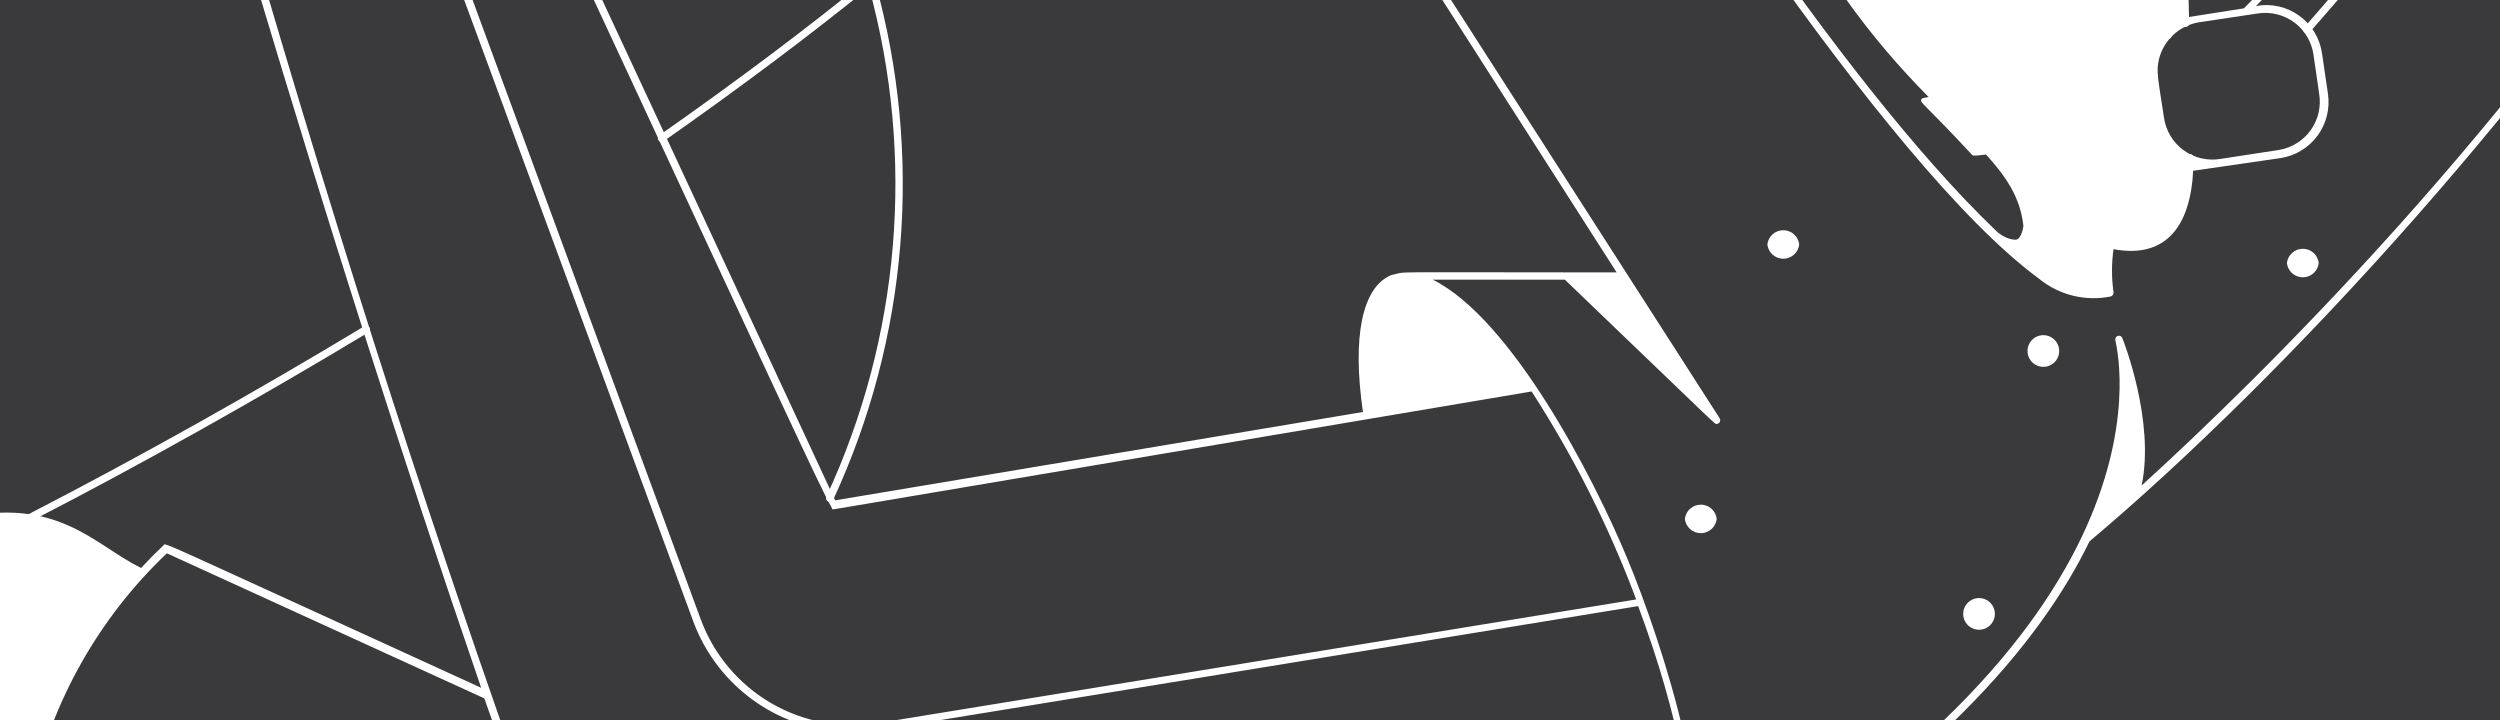
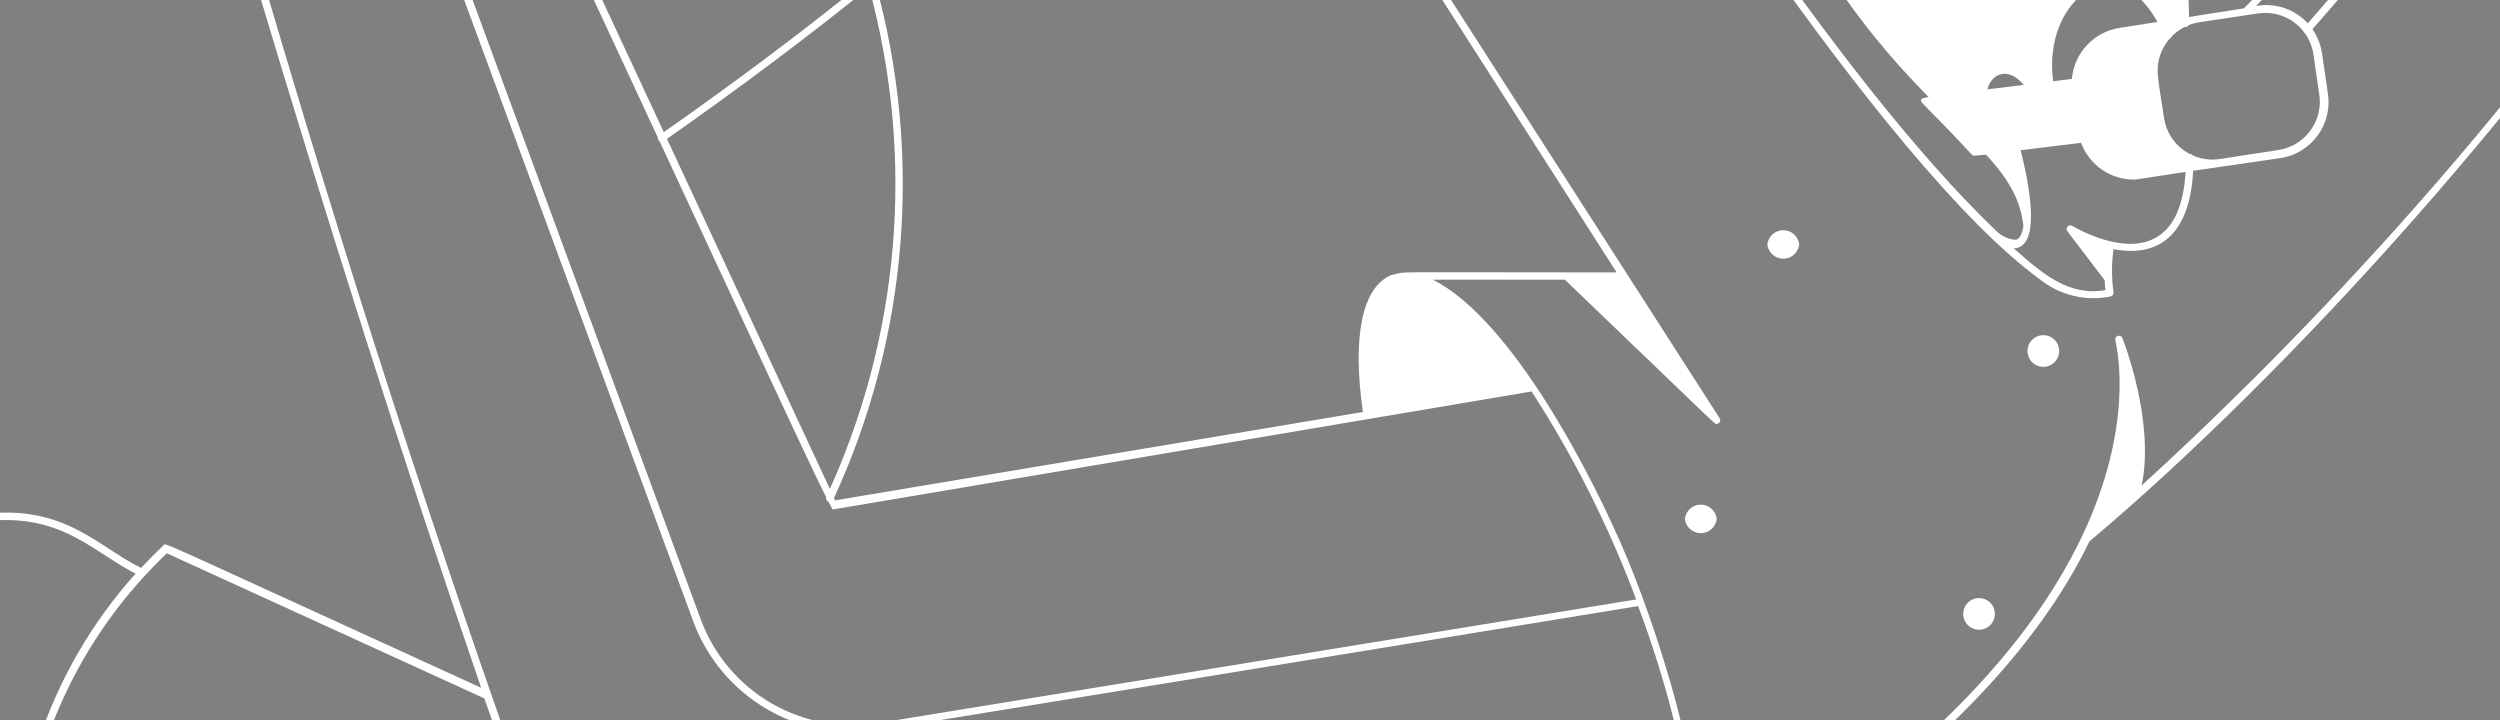
<svg xmlns="http://www.w3.org/2000/svg" width="309" height="89" viewBox="0 0 309 89" fill="none">
  <rect x="0" y="0" width="309" height="89" fill="#808080" stroke="none" />
  <g clip-path="url(#clip0_38_654)">
-     <rect width="309" height="89" fill="#3A3A3C" />
    <g clip-path="url(#clip1_38_654)">
-       <path d="M3.518 63.557C17.193 56.503 31.544 48.458 45.073 40.291C45.175 40.243 45.291 40.235 45.398 40.266C45.506 40.298 45.599 40.368 45.658 40.463C45.718 40.559 45.74 40.672 45.722 40.783C45.703 40.894 45.644 40.994 45.556 41.065C32.003 49.231 17.628 57.3 3.953 64.355C3.85 64.393 3.736 64.392 3.633 64.353C3.53 64.315 3.445 64.24 3.392 64.144C3.339 64.047 3.323 63.935 3.346 63.827C3.369 63.719 3.431 63.624 3.518 63.557V63.557Z" fill="white" />
      <path d="M86.822 -40.33C72.558 -55.726 53.49 -65.823 32.739 -68.968C11.988 -72.113 -9.216 -68.12 -27.401 -57.642C-45.586 -47.165 -59.675 -30.823 -67.362 -11.293C-75.048 8.236 -75.876 29.797 -69.71 49.859C-124.722 94.578 -114.26 113.447 -47.096 87.717C-37.74 97.29 -26.407 104.706 -13.888 109.447C-1.37 114.187 12.033 116.138 25.383 115.163C25.451 115.178 25.521 115.179 25.588 115.164C25.656 115.148 25.719 115.118 25.773 115.075C25.827 115.032 25.871 114.978 25.901 114.915C25.931 114.853 25.947 114.785 25.947 114.716C25.947 114.646 25.931 114.578 25.901 114.516C25.871 114.454 25.827 114.399 25.773 114.356C25.719 114.313 25.656 114.283 25.588 114.268C25.521 114.253 25.451 114.253 25.383 114.269C12.237 115.217 -0.958 113.302 -13.292 108.655C-25.626 104.009 -36.805 96.741 -46.057 87.355C-39.631 84.939 -32.769 82.015 -25.57 78.778C-25.503 78.764 -25.44 78.735 -25.385 78.694C-25.331 78.652 -25.286 78.599 -25.255 78.538C-25.224 78.478 -25.206 78.41 -25.204 78.342C-25.202 78.274 -25.216 78.206 -25.243 78.143C-25.271 78.081 -25.312 78.025 -25.364 77.98C-25.416 77.936 -25.477 77.903 -25.543 77.885C-25.609 77.868 -25.678 77.865 -25.746 77.877C-25.813 77.889 -25.877 77.916 -25.932 77.957C-33.261 81.178 -40.203 84.077 -46.758 86.654C-63.531 69.614 -72.891 46.637 -72.802 22.727C-72.693 0.667 -64.644 -20.616 -50.127 -37.228C-35.611 -53.84 -15.599 -64.669 6.248 -67.734C28.094 -70.8 50.314 -65.896 68.841 -53.92C87.368 -41.945 100.964 -23.698 107.14 -2.52C99.65 3.568 91.098 9.995 81.579 16.663C81.518 16.691 81.464 16.731 81.42 16.782C81.376 16.832 81.344 16.892 81.326 16.956C81.308 17.021 81.304 17.088 81.315 17.154C81.325 17.221 81.35 17.284 81.388 17.339C81.425 17.394 81.475 17.441 81.532 17.475C81.589 17.51 81.653 17.531 81.72 17.538C81.787 17.545 81.854 17.537 81.917 17.515C81.98 17.494 82.038 17.458 82.086 17.412C91.533 10.792 99.989 4.438 107.406 -1.553C113.148 19.388 111.282 41.687 102.139 61.383C102.088 61.495 102.083 61.623 102.126 61.738C102.169 61.854 102.256 61.948 102.368 61.999C102.481 62.05 102.609 62.055 102.724 62.012C102.84 61.969 102.933 61.882 102.985 61.769C112.256 41.746 114.098 19.076 108.179 -2.182C162.128 -46.104 151.932 -64.852 86.822 -40.33ZM-103.413 94.699C-107.399 87.79 -94.715 71.385 -69.42 50.801C-65.108 64.416 -57.66 76.829 -47.676 87.04C-78.311 98.613 -99.33 101.73 -103.413 94.699ZM108.01 -3.148C104.023 -16.688 97 -29.141 87.474 -39.557C150.99 -63.451 160.726 -46.297 108.01 -3.148Z" fill="white" />
-       <path d="M267.102 14.585L266.402 9.753C266.254 8.806 266.318 7.839 266.589 6.919C266.861 6 267.333 5.153 267.972 4.438C262.705 -8.439 251.616 -0.901 253.476 10.43C253.114 10.913 253.041 12.846 250.432 9.923C246.518 5.574 241.517 12.798 249.369 18.475C252.485 30.942 249.369 31.57 246.518 28.985C248.382 30.797 250.351 32.499 252.413 34.082C253.574 35.045 254.938 35.732 256.402 36.092C257.867 36.452 259.394 36.475 260.869 36.16C260.561 34.199 260.561 32.202 260.869 30.241C265.169 31.183 270.702 30.241 270.533 19.49C269.615 19.001 268.825 18.302 268.229 17.449C267.633 16.597 267.247 15.616 267.102 14.585Z" fill="white" />
-       <path d="M17.531 70.805C11.797 77.046 7.5 84.468 4.944 92.549C3.011 90.592 -44.487 71.747 -44.608 67.085C-44.801 60.054 -17.815 67.544 -5.3 64.669C7.215 61.794 11.564 67.978 17.531 70.805Z" fill="white" />
      <path d="M254.514 43.384C254.514 43.903 254.308 44.401 253.941 44.768C253.574 45.135 253.077 45.341 252.558 45.341C252.039 45.341 251.541 45.135 251.174 44.768C250.807 44.401 250.601 43.903 250.601 43.384C250.601 42.865 250.807 42.367 251.174 42C251.541 41.633 252.039 41.427 252.558 41.427C253.077 41.427 253.574 41.633 253.941 42C254.308 42.367 254.514 42.865 254.514 43.384Z" fill="white" />
-       <path d="M286.599 32.512C286.545 32.997 286.314 33.444 285.951 33.77C285.588 34.095 285.117 34.275 284.63 34.275C284.142 34.275 283.672 34.095 283.308 33.77C282.945 33.444 282.714 32.997 282.661 32.512C282.714 32.027 282.945 31.579 283.308 31.254C283.672 30.929 284.142 30.749 284.63 30.749C285.117 30.749 285.588 30.929 285.951 31.254C286.314 31.579 286.545 32.027 286.599 32.512Z" fill="white" />
      <path d="M246.566 75.879C246.566 76.398 246.36 76.895 245.993 77.263C245.626 77.629 245.128 77.836 244.609 77.836C244.09 77.836 243.593 77.629 243.226 77.263C242.859 76.895 242.652 76.398 242.652 75.879C242.652 75.36 242.859 74.862 243.226 74.495C243.593 74.128 244.09 73.922 244.609 73.922C245.128 73.922 245.626 74.128 245.993 74.495C246.36 74.862 246.566 75.36 246.566 75.879V75.879Z" fill="white" />
      <path d="M212.187 64.137C212.133 64.622 211.903 65.07 211.539 65.395C211.176 65.72 210.706 65.9 210.218 65.9C209.73 65.9 209.26 65.72 208.897 65.395C208.533 65.07 208.303 64.622 208.249 64.137C208.303 63.652 208.533 63.205 208.897 62.879C209.26 62.554 209.73 62.374 210.218 62.374C210.706 62.374 211.176 62.554 211.539 62.879C211.903 63.205 212.133 63.652 212.187 64.137V64.137Z" fill="white" />
      <path d="M222.382 30.217C222.329 30.701 222.098 31.149 221.735 31.474C221.371 31.8 220.901 31.979 220.413 31.979C219.926 31.979 219.455 31.8 219.092 31.474C218.729 31.149 218.498 30.701 218.444 30.217C218.498 29.732 218.729 29.284 219.092 28.959C219.455 28.634 219.926 28.454 220.413 28.454C220.901 28.454 221.371 28.634 221.735 28.959C222.098 29.284 222.329 29.732 222.382 30.217V30.217Z" fill="white" />
      <path d="M345.96 -55.454C345.477 -55.623 344.897 -55.212 344.365 -54.608C344.865 -56.77 345.197 -58.967 345.356 -61.18C345.549 -63.789 345.622 -68.234 344.075 -68.428C343.785 -68.428 343.036 -68.597 342.07 -66.278C342.191 -68.041 342.553 -73.815 340.814 -74.081C339.074 -74.347 337.842 -68.403 336.707 -64.635C336.707 -66.471 336.393 -73.115 334.484 -73.236C334.049 -73.236 332.793 -73.236 331.609 -66.978C331.037 -63.794 330.303 -60.641 329.41 -57.532L329.024 -58.232C325.545 -64.345 324.361 -64.949 323.564 -64.659C322.766 -64.369 322.283 -63.161 323.564 -56.444C325.013 -49.197 320.664 -40.04 319.698 -38.107L318.128 -38.711C318.033 -38.745 317.929 -38.747 317.833 -38.717C317.737 -38.686 317.654 -38.625 317.596 -38.542C307.47 -23.946 296.516 -9.943 284.787 3.399C284.401 3.834 285.077 4.438 285.488 3.979C297.182 -9.308 308.104 -23.255 318.2 -37.793C325.474 -35.272 331.62 -30.256 335.547 -23.635C311.387 15.407 278.941 47.056 264.71 60.006C266.353 52.057 262.488 42.176 262.294 41.717C262.239 41.625 262.154 41.556 262.053 41.521C261.952 41.485 261.842 41.486 261.742 41.524C261.641 41.561 261.557 41.632 261.504 41.724C261.45 41.817 261.431 41.925 261.449 42.031C261.449 42.369 271.113 76.41 208.418 112.094C213.25 103.059 205.398 79.309 201.17 69.114C196.942 58.919 186.819 39.398 177.083 34.566H193.415C213.081 53.434 211.897 52.395 212.187 52.395C212.266 52.391 212.343 52.365 212.41 52.322C212.476 52.279 212.531 52.219 212.567 52.148C212.604 52.078 212.621 51.999 212.618 51.919C212.615 51.84 212.591 51.762 212.549 51.695L158.431 -32.575C166.742 -29.603 187.568 -41.828 188.704 -50.477C200.784 -29.893 232.795 20.36 252.051 34.469C253.272 35.462 254.699 36.172 256.228 36.548C257.757 36.924 259.35 36.957 260.893 36.643C261.001 36.606 261.093 36.533 261.155 36.436C261.216 36.34 261.243 36.225 261.231 36.112C260.98 34.349 260.98 32.559 261.231 30.797C268.479 32.15 271.161 26.907 271.113 19.49C271.113 19.368 271.064 19.251 270.978 19.165C270.892 19.079 270.775 19.031 270.654 19.031C270.532 19.031 270.415 19.079 270.329 19.165C270.243 19.251 270.195 19.368 270.195 19.49C270.195 24.612 268.987 27.922 266.547 29.323C262.512 31.739 256.351 28.042 256.134 27.922C256.064 27.879 255.985 27.855 255.904 27.853C255.822 27.851 255.742 27.871 255.67 27.91C255.599 27.949 255.539 28.007 255.498 28.077C255.456 28.147 255.434 28.227 255.433 28.308C255.433 28.55 255.191 28.115 260.144 34.638C260.144 35.025 260.144 35.435 260.265 35.846C255.699 36.692 252.365 33.768 248.91 30.7C252.534 30.555 250.601 21.906 249.707 18.378C249.687 18.288 249.639 18.207 249.569 18.146C249.5 18.085 249.413 18.048 249.321 18.04C242.338 12.87 246.494 6.444 249.949 10.285C251.133 11.614 252.002 12.121 252.703 11.976C253.404 11.831 253.863 10.647 253.814 10.382C252.147 -0.37 262.488 -7.738 267.561 4.607C267.615 4.705 267.703 4.78 267.809 4.817C267.914 4.854 268.029 4.852 268.133 4.811C268.237 4.769 268.322 4.691 268.372 4.592C268.423 4.492 268.435 4.377 268.407 4.269V4.076C268.799 3.693 269.237 3.36 269.711 3.085C269.758 3.179 269.835 3.254 269.93 3.298C270.025 3.341 270.132 3.351 270.234 3.326C270.335 3.301 270.425 3.241 270.488 3.158C270.551 3.075 270.584 2.972 270.581 2.868C269.542 -53.714 260.434 -64.006 256.569 -65.818C255.811 -66.183 254.964 -66.318 254.131 -66.206C253.298 -66.095 252.516 -65.742 251.882 -65.19C250.761 -64.08 249.877 -62.754 249.283 -61.292C248.689 -59.83 248.398 -58.264 248.427 -56.686C242.556 -73.791 234.583 -80.846 229.365 -79.928C225.04 -79.227 222.696 -73.719 222.962 -64.78C223.217 -54.99 224.894 -45.289 227.939 -35.981C222.986 -44.558 218.71 -48.447 215.666 -46.974C210.834 -44.558 211.994 -30.062 217.768 -17.982C233.399 14.706 248.813 16.47 250.094 27.922C249.925 29.081 249.538 29.468 249.321 29.589C249.103 29.709 247.774 29.589 246.663 28.477C227.021 9.633 202.233 -29.361 188.486 -52.796C188.133 -53.453 187.616 -54.007 186.985 -54.405C186.354 -54.803 185.631 -55.031 184.886 -55.067L184.548 -55.768C183.768 -57.208 183.441 -58.85 183.609 -60.48C183.777 -62.109 184.433 -63.65 185.49 -64.9C195.154 -76.57 193.463 -78.478 192.907 -79.106C189.791 -82.513 181.262 -72.245 176.72 -71.689C175.633 -71.544 174.304 -75.796 174.014 -77.826C174.014 -77.826 171.792 -92.322 171.599 -93.24C171.236 -95.97 170.342 -100.488 168.458 -100.488C166.573 -100.488 166.042 -94.859 166.042 -92.636C166.042 -87.925 166.042 -84.107 166.042 -81.691C164.278 -87.272 161.621 -95.608 161.379 -96.429C160.582 -99.111 158.963 -103.532 157.03 -103.097C155.581 -102.759 155.146 -99.642 155.919 -94.955C156.813 -89.567 157.779 -83.31 158.335 -79.614C157.006 -82.561 155.363 -86.475 153.672 -91.114C152.512 -94.279 150.773 -97.951 149.106 -97.492C147.052 -96.936 147.994 -91.065 148.333 -89.278C148.84 -86.475 150.072 -80.604 151.087 -76.739C150.048 -78.623 148.961 -80.773 147.97 -83.093C146.641 -86.185 144.733 -89.785 143.138 -89.253C141.085 -88.553 142.413 -82.513 142.873 -80.677C144.491 -74.202 145.796 -71.182 149.13 -59.368C151.205 -52.516 153.732 -45.809 156.692 -39.291C154.783 -35.498 156.692 -34.024 156.692 -33.734L199.817 33.672C169.593 33.672 174.353 33.502 171.937 34.01C168.385 35.508 167.105 41.548 168.458 50.922L103.226 61.842C64.377 -21.582 67.18 -15.88 66.721 -15.808C65.03 -15.808 63.459 -15.566 61.889 -15.373C59.135 -21.002 59.352 -28.806 47.61 -34.169C35.869 -39.533 18.111 -63.161 14.463 -56.179C12.627 -52.675 33.791 -13.271 36.207 -5.95C34.661 -4.912 33.163 -3.8 31.762 -2.641C31.693 -2.583 31.642 -2.507 31.617 -2.421C31.591 -2.335 31.591 -2.243 31.617 -2.157C40.362 27.052 49.616 56.309 59.473 85.011C18.087 66.118 20.551 67.085 20.213 67.399C19.271 68.293 18.329 69.235 17.435 70.201C11.588 67.326 7.119 61.19 -5.42 64.137C-17.959 67.085 -45.284 59.305 -45.067 67.109C-44.946 71.941 0.064 89.867 4.413 92.694C3.857 94.53 3.35 96.366 2.939 98.178C2.921 98.263 2.927 98.351 2.957 98.432C2.987 98.513 3.039 98.585 3.108 98.637C31.759 121.046 62.401 140.787 94.65 157.611C98.551 159.702 102.874 160.884 107.296 161.068C111.718 161.252 116.125 160.434 120.186 158.674C148.721 146.565 176.006 131.701 201.653 114.293C202.613 114.765 203.69 114.951 204.752 114.826C205.815 114.702 206.82 114.274 207.645 113.592C238.859 96.076 252.413 78.995 258.26 66.915C282.42 46.597 315.518 10.527 336.513 -23.442C336.559 -23.51 336.583 -23.59 336.583 -23.672C336.583 -23.753 336.559 -23.833 336.513 -23.901C336.148 -24.591 335.745 -25.261 335.305 -25.906C336.489 -27.863 344.196 -40.91 346.129 -49.873C347.192 -54.415 346.612 -55.261 345.96 -55.454ZM156.813 -95.052C155.991 -100.077 156.813 -102.01 157.248 -102.131C157.682 -102.251 158.963 -101.261 160.509 -96.091C160.751 -95.293 166.549 -76.98 166.694 -76.545C164.751 -75.744 162.89 -74.757 161.137 -73.598C160.944 -74.129 161.331 -73.091 159.688 -76.57C159.567 -77.463 158.117 -87.151 156.813 -95.052ZM149.227 -89.374C148.26 -94.448 148.912 -96.429 149.227 -96.622C149.541 -96.816 150.845 -95.825 152.706 -90.8C154.887 -84.832 157.388 -78.984 160.195 -73.284V-73.284C158.585 -72.122 157.074 -70.829 155.677 -69.418C154.559 -70.802 153.564 -72.281 152.706 -73.84C151.255 -78.948 150.093 -84.135 149.227 -89.374V-89.374ZM149.976 -59.537C146.69 -71.254 145.409 -74.033 143.742 -80.822C142.438 -86.064 142.969 -88.07 143.404 -88.311C143.839 -88.553 145.047 -87.562 147.125 -82.658C149.288 -77.663 152.011 -72.929 155.242 -68.549C153.793 -67.026 152.391 -65.335 150.942 -63.475C150.555 -63.016 151.28 -62.46 151.643 -62.919C156.958 -69.732 161.717 -74.202 170.318 -76.908C170.383 -76.918 170.445 -76.942 170.499 -76.979C170.554 -77.015 170.6 -77.062 170.635 -77.118C170.669 -77.174 170.692 -77.236 170.7 -77.301C170.709 -77.366 170.703 -77.432 170.684 -77.495C170.665 -77.558 170.633 -77.616 170.589 -77.665C170.546 -77.714 170.492 -77.753 170.432 -77.78C170.373 -77.807 170.308 -77.82 170.242 -77.82C170.177 -77.82 170.112 -77.805 170.052 -77.778C169.183 -77.512 168.337 -77.222 167.636 -76.908L167.056 -78.72C167.056 -79.445 167.056 -84.736 167.056 -92.563C167.056 -97.685 168.12 -99.473 168.603 -99.497C169.086 -99.521 170.149 -98.338 170.874 -93.022C170.995 -92.153 173.29 -77.608 173.29 -77.608C173.29 -77.608 174.522 -70.361 177.01 -70.675C181.504 -71.254 190.129 -80.846 192.4 -78.406C192.811 -77.947 193.511 -75.651 184.959 -65.384C183.79 -63.99 183.066 -62.279 182.881 -60.47C182.696 -58.66 183.058 -56.837 183.92 -55.236C183.92 -54.971 187.085 -48.882 187.327 -48.447C183.678 -41.2 169.593 -32.792 161.21 -33.058C156.514 -41.45 152.747 -50.328 149.976 -59.537V-59.537ZM66.479 -14.89C95.978 48.506 101.463 60.489 102.719 62.591C102.961 63.05 102.719 62.977 103.468 62.881L189.308 48.385C194.527 56.465 198.86 65.083 202.233 74.091L108.614 89.36C104.026 90.112 99.32 89.243 95.303 86.902C91.286 84.561 88.211 80.894 86.604 76.531L53.675 -12.86C57.863 -13.967 62.154 -14.647 66.479 -14.89V-14.89ZM15.381 -55.744C18.208 -61.18 35.869 -38.59 47.321 -33.348C58.772 -28.105 58.217 -21.268 60.971 -15.252C52.441 -14.144 44.264 -11.157 37.028 -6.506C34.54 -13.585 13.932 -52.99 15.381 -55.744ZM-44.197 67.085C-44.342 60.851 -17.476 67.93 -5.227 65.031C6.635 62.228 10.863 67.906 16.758 70.902C11.32 76.96 7.206 84.086 4.678 91.824C-0.129 88.949 -44.052 71.023 -44.197 67.085ZM119.824 157.781C115.891 159.489 111.622 160.286 107.338 160.11C103.053 159.934 98.864 158.791 95.084 156.766C62.971 140.006 32.452 120.356 3.905 98.058C6.383 86.718 12.207 76.382 20.624 68.389L59.859 86.316L67.107 106.731C69.306 112.916 73.501 118.194 79.029 121.733C84.558 125.271 91.108 126.87 97.645 126.276C134.682 122.87 163.892 117.506 189.573 109.364C189.674 109.318 189.754 109.236 189.8 109.135C189.845 109.034 189.852 108.92 189.82 108.814C189.787 108.708 189.717 108.617 189.623 108.558C189.529 108.5 189.417 108.477 189.308 108.495C163.674 116.564 134.537 121.903 97.5 125.406C91.147 125.969 84.788 124.398 79.428 120.941C74.068 117.484 70.013 112.34 67.905 106.32C55.825 72.231 45.75 42.466 32.631 -2.133C38.535 -6.975 45.38 -10.537 52.732 -12.594L85.686 76.797C87.168 80.814 89.845 84.281 93.357 86.73C96.868 89.179 101.047 90.493 105.328 90.496C107.744 90.496 99.771 91.679 202.475 74.912C207.5 88.321 209.94 100.957 208.78 108.18C181.027 127.911 151.197 144.543 119.824 157.781V157.781ZM341.611 -61.76C342.94 -67.316 344.027 -67.63 344.027 -67.63C344.027 -67.63 344.897 -66.181 344.559 -61.276C344.127 -56.301 342.962 -51.416 341.104 -46.781C340.695 -48.438 340.137 -50.055 339.437 -51.612C340.395 -54.924 341.121 -58.299 341.611 -61.711V-61.76ZM338.591 -68.065C339.823 -72.897 340.669 -73.284 340.669 -73.284C340.669 -73.284 341.466 -71.81 341.224 -67.365C340.978 -62.456 340.168 -57.592 338.808 -52.869C338.065 -54.408 337.175 -55.873 336.151 -57.242C336.432 -58.7 336.594 -60.178 336.634 -61.663C337.311 -63.403 337.963 -65.601 338.591 -68.017V-68.065ZM345.235 -49.994C343.423 -41.586 336.393 -29.458 334.725 -26.655C331.133 -31.591 326.252 -35.444 320.616 -37.793C321.703 -39.919 326.076 -49.124 324.554 -56.686C323.274 -62.943 323.805 -63.765 323.878 -63.934C323.95 -64.103 324.989 -63.644 328.226 -57.942C331.464 -52.241 333.324 -38.76 333.348 -38.614C333.348 -37.986 334.315 -38.18 334.242 -38.614C333.436 -44.64 332.011 -50.566 329.99 -56.3C330.995 -59.762 331.802 -63.279 332.406 -66.833C333.228 -71.254 334.097 -72.317 334.315 -72.342C334.532 -72.366 335.233 -71.979 335.619 -66.253C335.776 -63.504 335.679 -60.746 335.329 -58.015C335.001 -58.416 334.646 -58.796 334.266 -59.15C333.832 -59.561 333.203 -58.885 333.638 -58.498C337.457 -54.327 339.895 -49.079 340.62 -43.471C340.62 -43.349 340.669 -43.232 340.755 -43.146C340.841 -43.06 340.958 -43.012 341.08 -43.012C341.201 -43.012 341.318 -43.06 341.404 -43.146C341.49 -43.232 341.539 -43.349 341.539 -43.471C341.273 -45.403 341.152 -44.703 341.539 -45.887C341.925 -47.07 342.795 -49.221 343.471 -51.588C343.899 -52.721 344.595 -53.732 345.501 -54.536C345.501 -54.536 346.129 -54.053 345.235 -49.994Z" fill="white" />
      <path d="M287.01 6.661C286.885 5.726 286.571 4.826 286.087 4.016C285.604 3.206 284.96 2.503 284.197 1.949C283.433 1.396 282.564 1.003 281.644 0.796C280.724 0.588 279.771 0.57 278.844 0.742C328.009 -49.511 240.889 -90.775 291.214 -140.617C291.3 -140.704 291.349 -140.821 291.349 -140.943C291.349 -141.066 291.3 -141.183 291.214 -141.27C291.127 -141.356 291.01 -141.405 290.887 -141.405C290.765 -141.405 290.648 -141.356 290.561 -141.27C239.367 -90.534 327.767 -49.027 277.346 1.032L261.98 3.448C260.433 3.686 259.011 4.437 257.942 5.58C256.872 6.724 256.219 8.194 256.085 9.753C236.588 12.169 237.7 12 237.458 12.314C237.216 12.628 238.086 13.039 243.715 19.103C244.029 19.393 243.329 19.321 257.221 17.654C257.713 18.982 258.599 20.129 259.76 20.941C260.921 21.753 262.303 22.19 263.72 22.196C264.444 22.196 263.261 22.196 281.888 19.538C283.714 19.252 285.353 18.256 286.448 16.768C287.543 15.279 288.005 13.418 287.735 11.589L287.01 6.661ZM281.743 18.523L274.495 19.635C273.695 19.776 272.875 19.754 272.084 19.57C271.293 19.387 270.547 19.046 269.891 18.568C269.235 18.09 268.682 17.485 268.265 16.788C267.848 16.091 267.576 15.317 267.464 14.513C266.74 9.681 266.474 8.835 266.86 7.265C267.158 6.108 267.788 5.063 268.672 4.26C269.557 3.458 270.657 2.931 271.837 2.747L279.085 1.66C279.871 1.54 280.673 1.577 281.444 1.769C282.215 1.961 282.941 2.304 283.579 2.778C284.217 3.252 284.755 3.848 285.161 4.531C285.567 5.214 285.834 5.971 285.947 6.758L286.647 11.589C286.907 13.158 286.538 14.766 285.62 16.064C284.701 17.362 283.308 18.246 281.743 18.523Z" fill="white" />
    </g>
  </g>
  <defs>
    <clipPath id="clip0_38_654">
      <rect width="309" height="89" fill="white" />
    </clipPath>
    <clipPath id="clip1_38_654">
      <rect width="316.521" height="718.828" fill="white" transform="translate(-3 -317.414)" />
    </clipPath>
  </defs>
</svg>